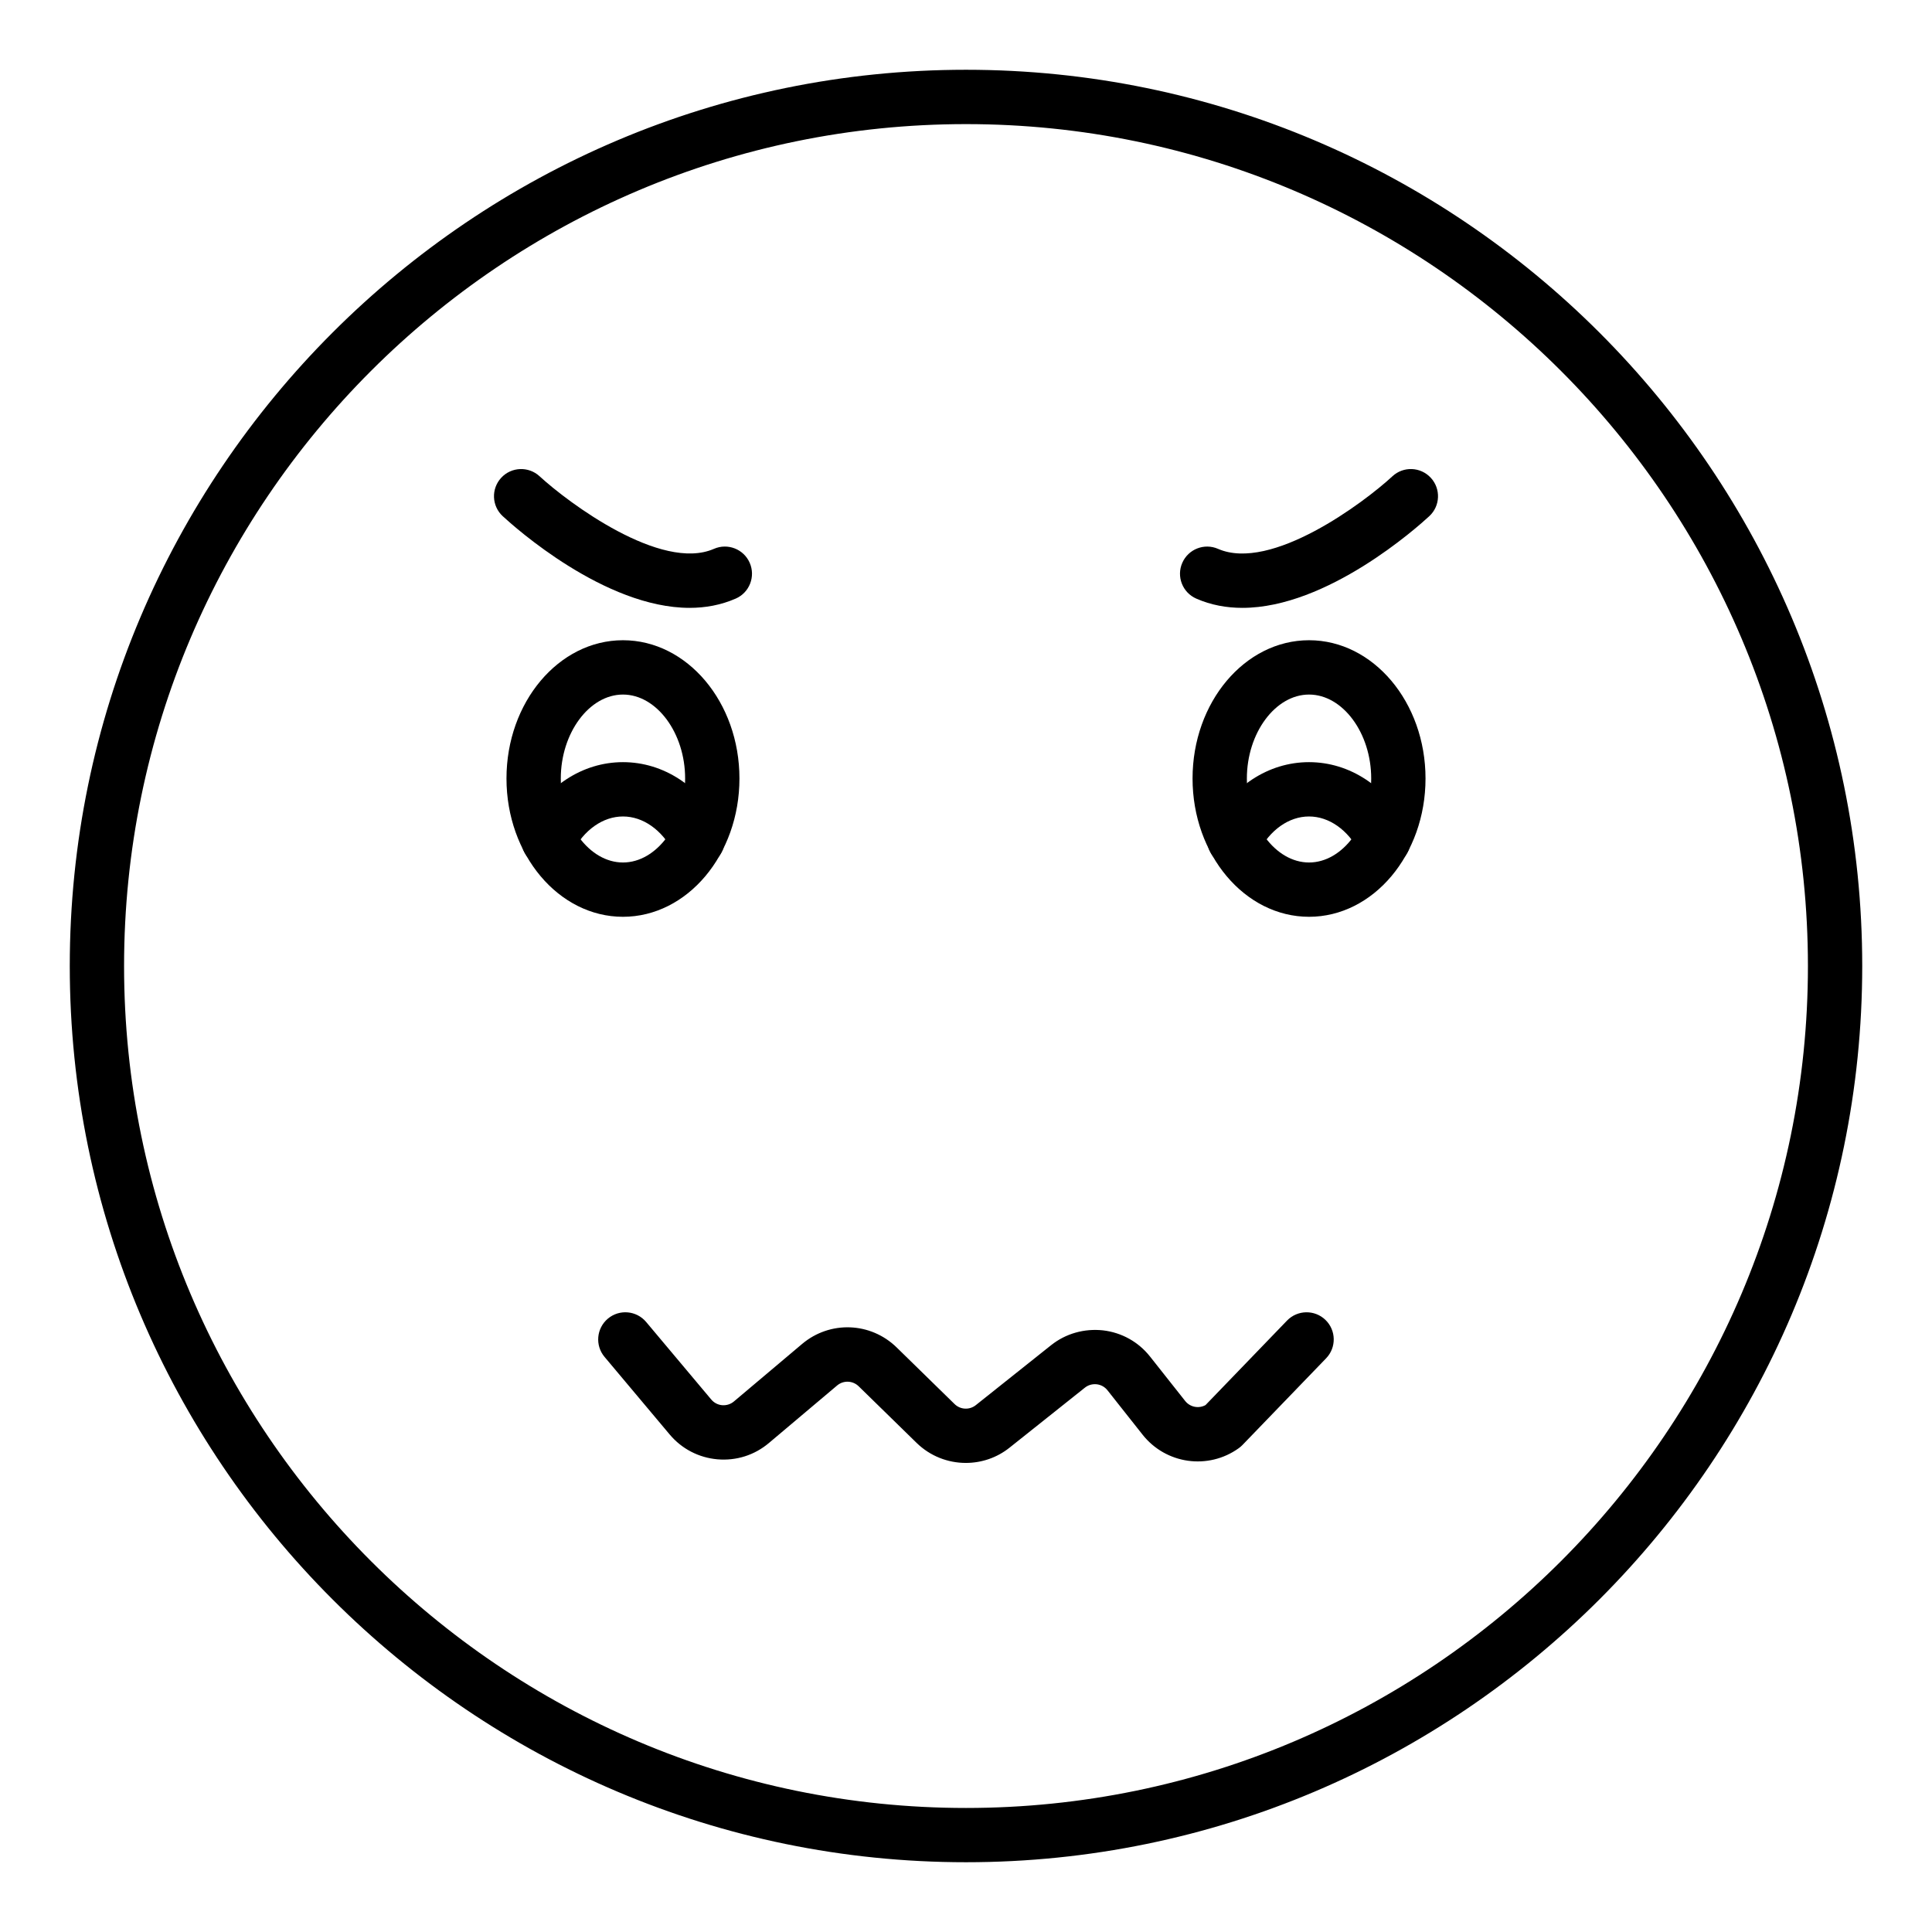
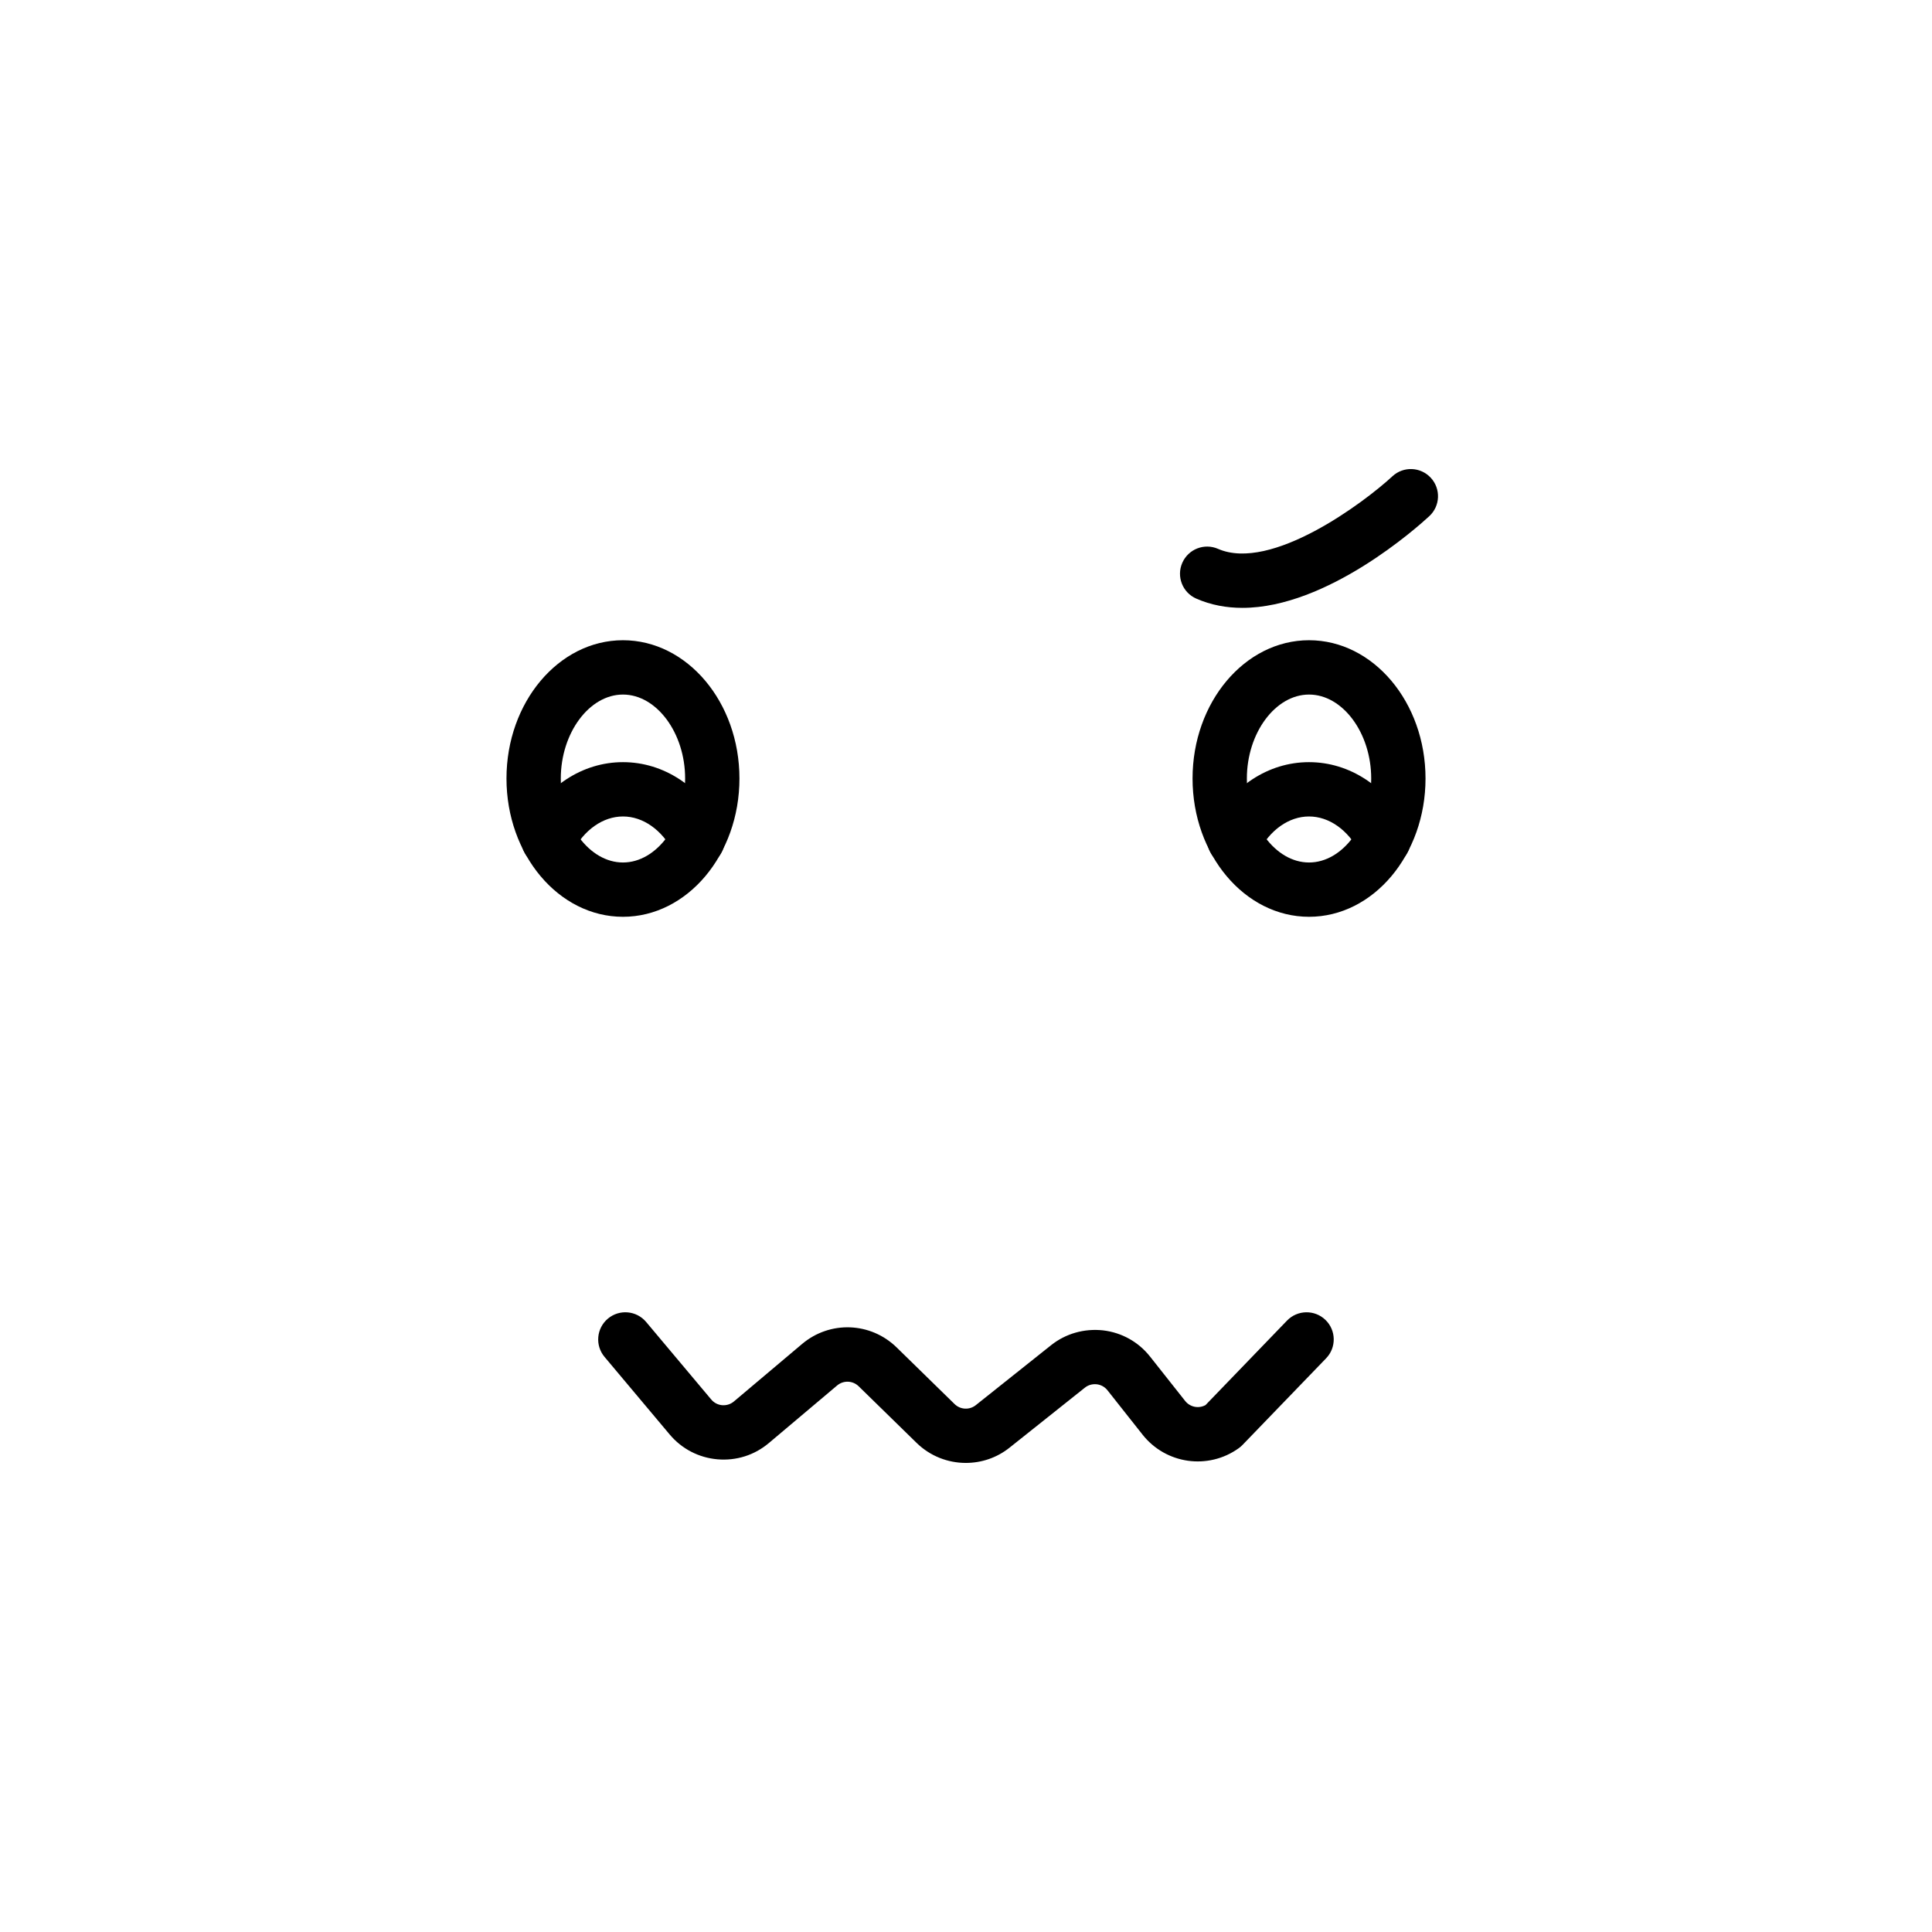
<svg xmlns="http://www.w3.org/2000/svg" fill="#000000" width="800px" height="800px" version="1.1" viewBox="144 144 512 512">
  <g>
-     <path d="m400 637.51c-130.96 0-237.51-106.55-237.51-237.51 0-130.96 106.55-237.51 237.51-237.51s237.51 106.55 237.51 237.51c-0.004 130.96-106.55 237.51-237.51 237.51zm0-460.62c-123.03 0-223.12 100.09-223.12 223.12 0 123.02 100.09 223.12 223.12 223.12 123.02 0 223.12-100.09 223.12-223.12-0.004-123.03-100.09-223.12-223.12-223.12z" />
    <path d="m490.91 386.96c-17.023 0-30.871-16.441-30.871-36.648 0-20.203 13.848-36.645 30.871-36.645 17.02 0 30.867 16.441 30.867 36.645 0 20.207-13.848 36.648-30.867 36.648zm0-58.895c-8.93 0-16.477 10.188-16.477 22.25s7.547 22.254 16.477 22.254 16.473-10.191 16.473-22.254-7.543-22.25-16.473-22.25z" />
    <path d="m309.09 386.96c-17.02 0-30.867-16.441-30.867-36.648 0-20.203 13.848-36.645 30.867-36.645 17.023 0 30.871 16.441 30.871 36.645 0 20.207-13.848 36.648-30.871 36.648zm0-58.895c-8.93 0-16.473 10.188-16.473 22.25s7.543 22.254 16.473 22.254c8.93 0 16.477-10.191 16.477-22.254s-7.547-22.25-16.477-22.25z" />
    <path d="m510.7 373.69c-2.598 0-5.102-1.406-6.387-3.867-3.094-5.918-8.109-9.449-13.414-9.449-5.305 0-10.32 3.531-13.414 9.449-1.836 3.523-6.176 4.887-9.711 3.047-3.523-1.84-4.887-6.188-3.047-9.711 5.621-10.758 15.402-17.18 26.172-17.18 10.77 0 20.551 6.426 26.172 17.18 1.84 3.519 0.477 7.867-3.047 9.711-1.062 0.555-2.203 0.82-3.324 0.82z" />
    <path d="m328.9 373.69c-2.598 0-5.102-1.406-6.387-3.867-3.094-5.918-8.109-9.449-13.414-9.449-5.305 0-10.32 3.531-13.414 9.449-1.84 3.523-6.18 4.887-9.711 3.047-3.523-1.84-4.887-6.188-3.047-9.711 5.621-10.758 15.402-17.18 26.172-17.18 10.77 0 20.551 6.426 26.172 17.18 1.84 3.519 0.477 7.867-3.047 9.711-1.062 0.555-2.203 0.82-3.324 0.82z" />
    <path d="m473.24 305.09c-4.168 0-8.285-0.73-12.215-2.453-3.641-1.594-5.305-5.836-3.707-9.477 1.594-3.641 5.84-5.301 9.477-3.707 14.082 6.148 38.699-12.277 46.207-19.23 2.91-2.703 7.461-2.531 10.172 0.395 2.699 2.918 2.523 7.469-0.395 10.172-3.098 2.863-27.016 24.301-49.539 24.301z" />
-     <path d="m326.76 305.09c-22.527 0-46.441-21.438-49.539-24.305-2.918-2.699-3.094-7.246-0.395-10.168 2.688-2.918 7.246-3.094 10.168-0.402 7.527 6.945 32.18 25.363 46.211 19.234 3.637-1.594 7.891 0.066 9.477 3.707 1.594 3.641-0.066 7.887-3.707 9.477-3.93 1.719-8.051 2.457-12.215 2.457z" />
    <path d="m399.96 531.69c-4.734 0-9.445-1.789-13.047-5.305l-15.352-15.004c-1.578-1.539-4.039-1.629-5.719-0.211l-18.074 15.242c-3.809 3.215-8.625 4.746-13.617 4.324-4.969-0.43-9.473-2.769-12.684-6.59l-17.254-20.551c-2.559-3.043-2.16-7.582 0.883-10.141 3.047-2.559 7.586-2.156 10.141 0.883l17.254 20.551c0.734 0.871 1.762 1.406 2.894 1.504 1.148 0.086 2.238-0.258 3.106-0.988l18.074-15.242c7.375-6.219 18.148-5.824 25.059 0.922l15.352 15.008c1.535 1.504 3.949 1.621 5.621 0.289l19.945-15.883c3.906-3.109 8.809-4.469 13.75-3.941 4.957 0.574 9.398 3.043 12.492 6.961l9.301 11.758c1.309 1.648 3.586 2.078 5.391 1.086l21.602-22.395c2.766-2.859 7.324-2.934 10.176-0.184 2.859 2.758 2.941 7.316 0.184 10.176l-22.168 22.977c-0.301 0.312-0.633 0.598-0.988 0.852-8.105 5.82-19.305 4.234-25.488-3.586l-9.301-11.762c-0.707-0.895-1.719-1.457-2.848-1.59-1.18-0.117-2.25 0.191-3.141 0.898l-19.945 15.883c-3.398 2.719-7.504 4.059-11.598 4.059z" />
  </g>
</svg>